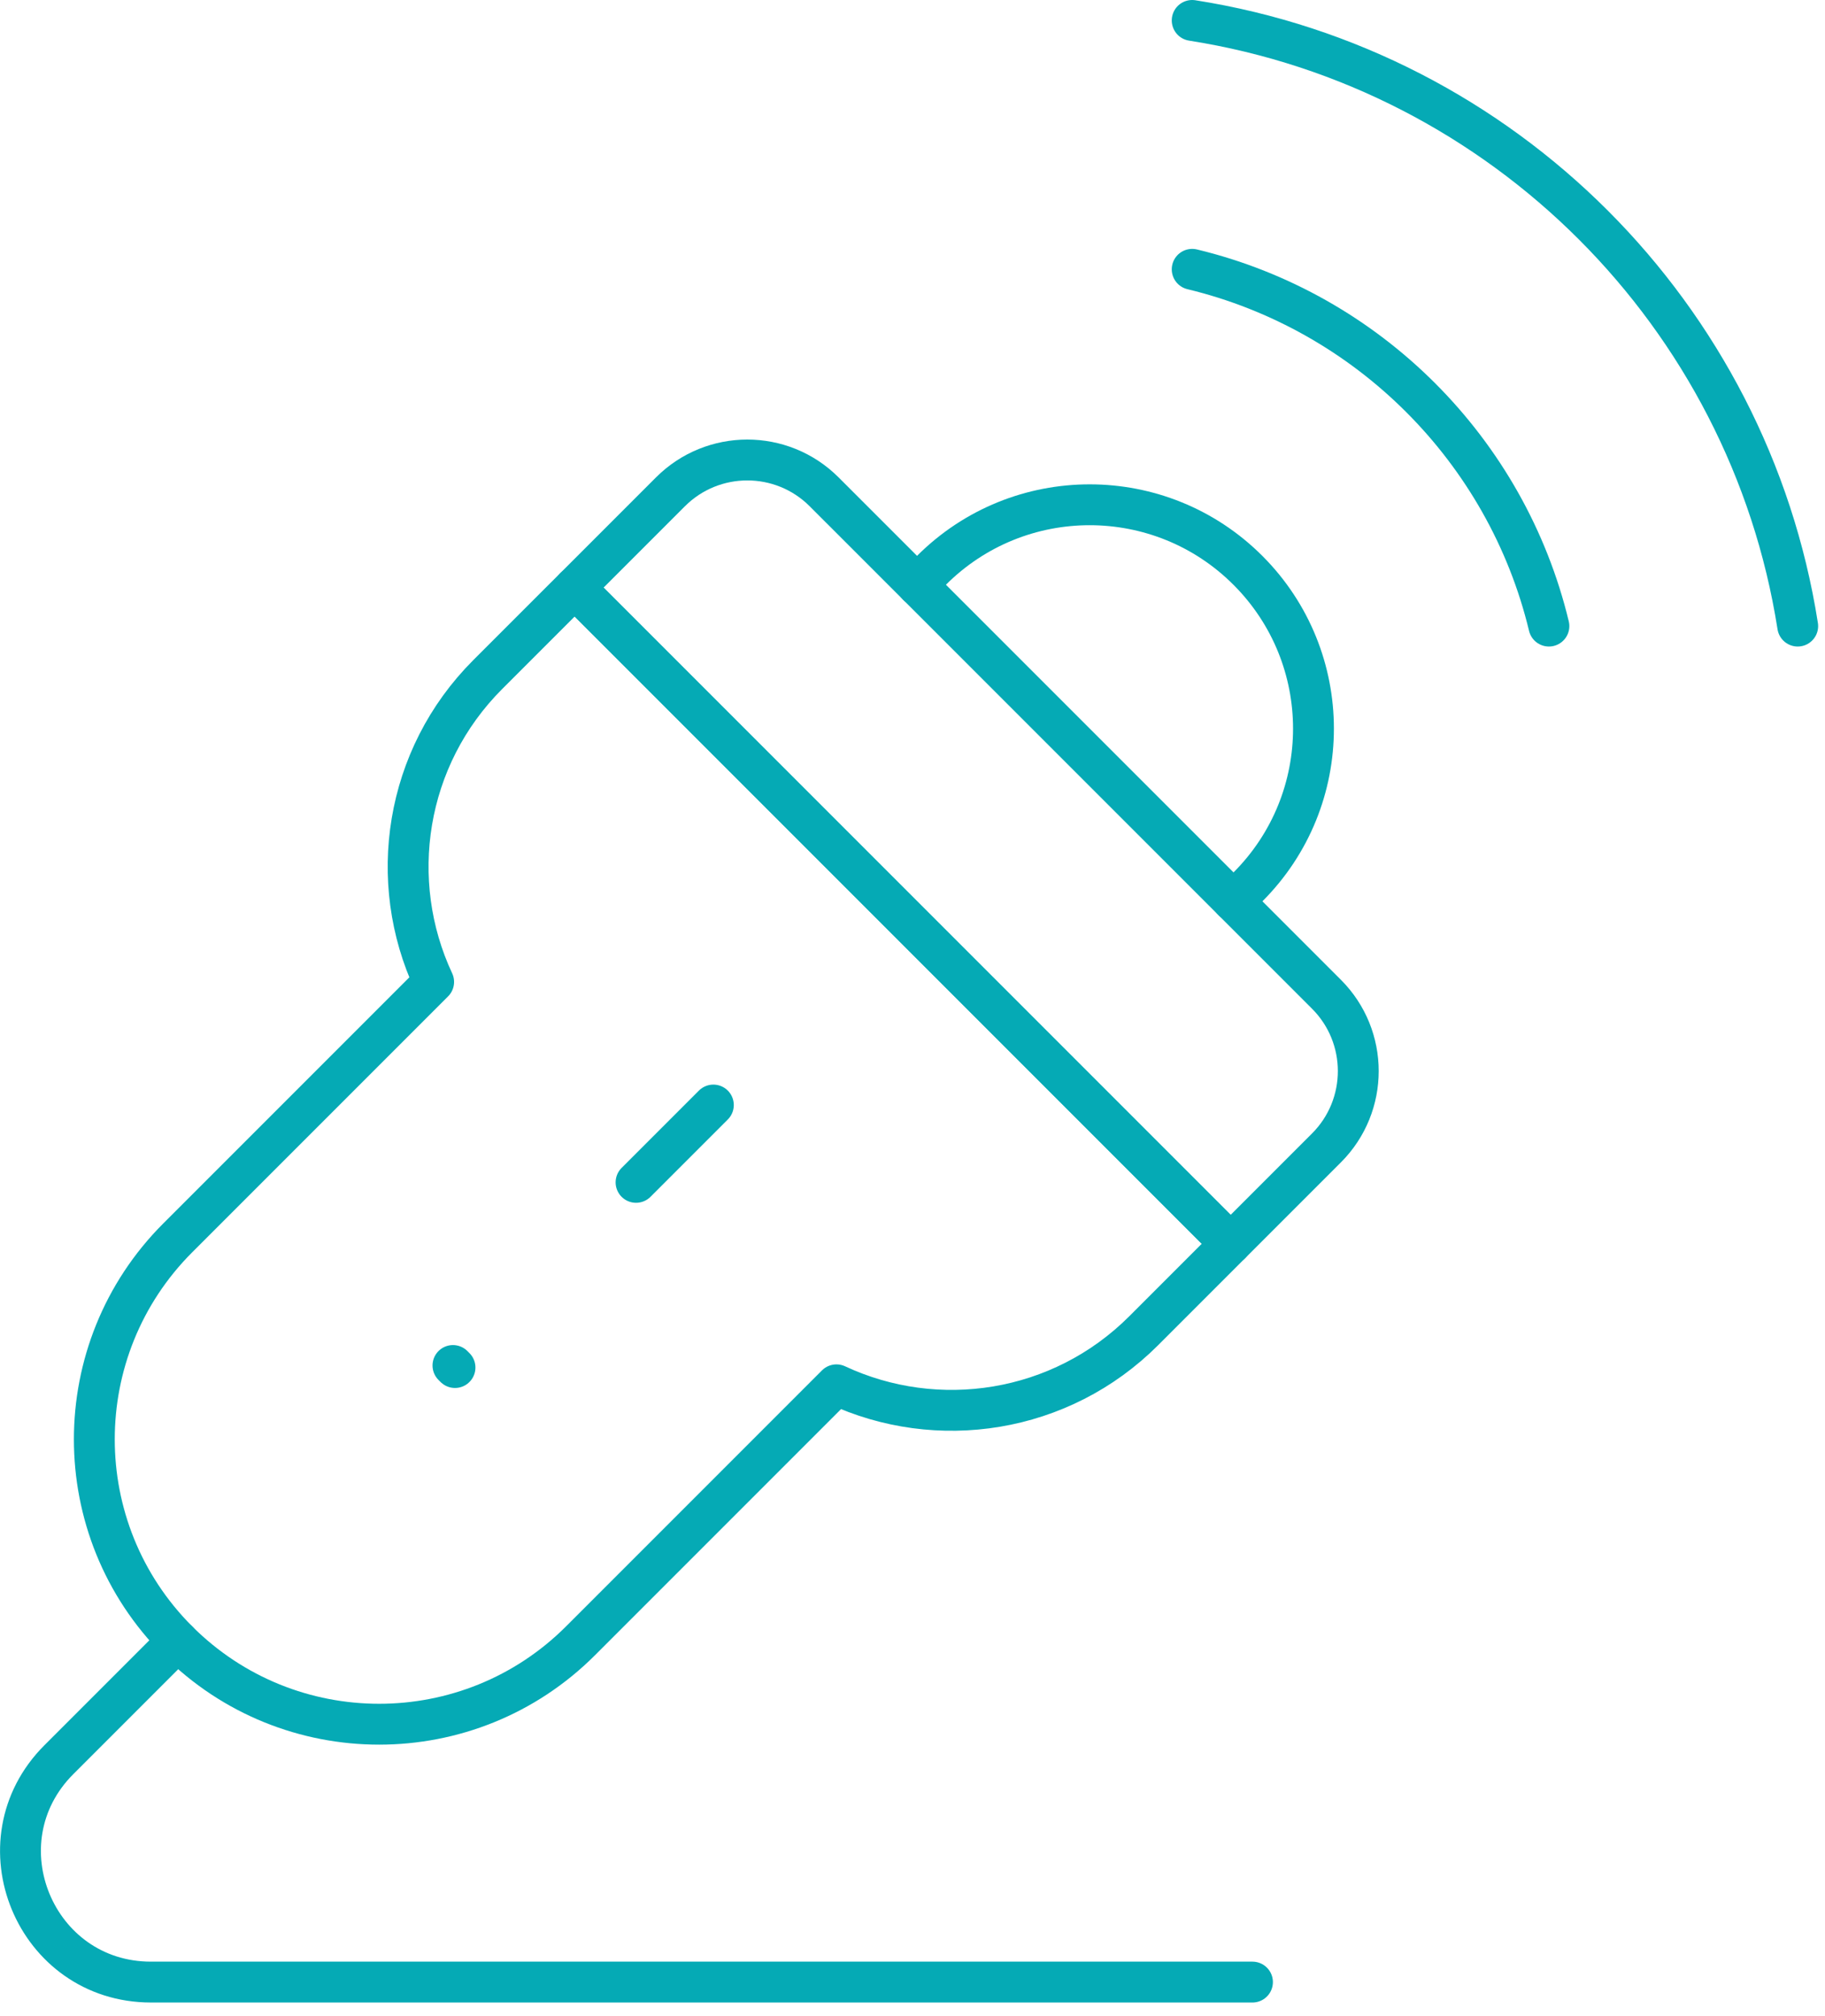
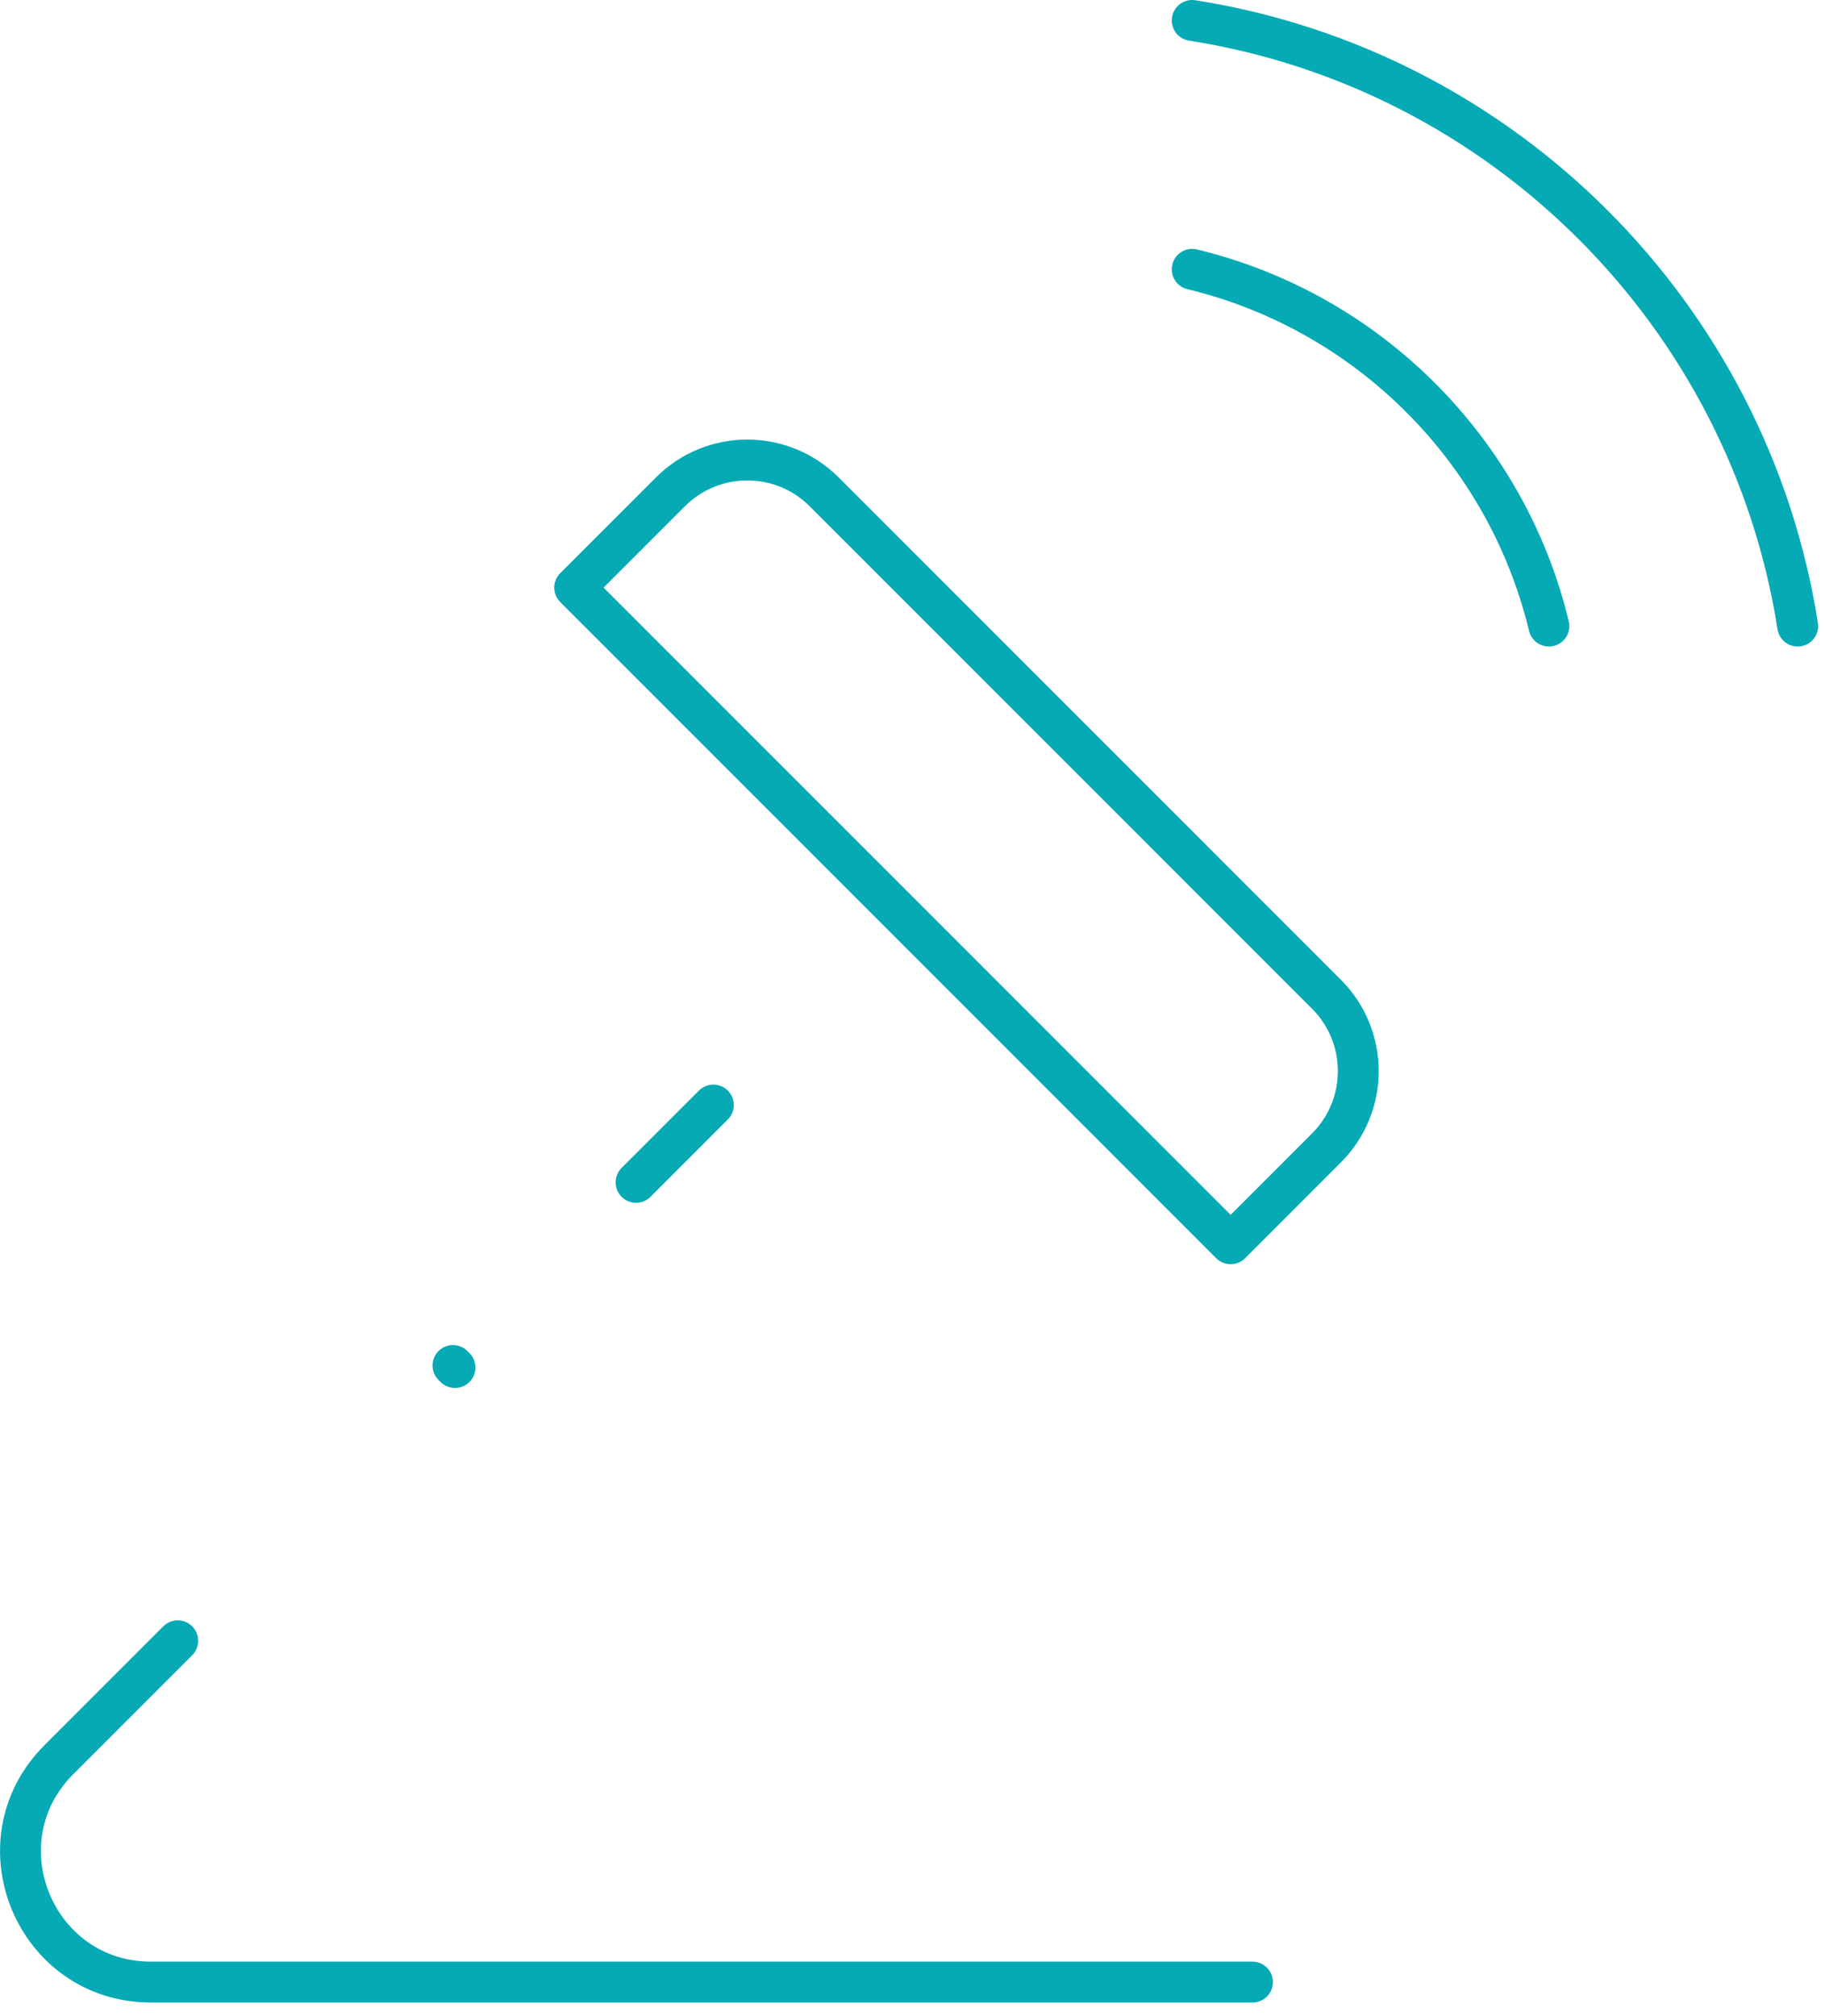
<svg xmlns="http://www.w3.org/2000/svg" width="67" height="74" viewBox="0 0 67 74" fill="none">
  <path d="M48.697 42.134L45.18 45.651L21.098 21.568L24.614 18.052C26.172 16.494 28.698 16.494 30.256 18.052L48.697 36.492C50.255 38.05 50.255 40.576 48.697 42.134Z" stroke="#05AAB5" stroke-width="1.5" stroke-miterlimit="10" stroke-linecap="round" stroke-linejoin="round" />
-   <path d="M45.18 45.651L41.989 48.842C38.937 51.893 34.403 52.556 30.708 50.828L21.313 60.223C17.229 64.306 10.609 64.306 6.525 60.223C2.442 56.139 2.442 49.519 6.525 45.435L15.92 36.04C14.192 32.345 14.854 27.811 17.906 24.759L21.097 21.568L45.18 45.651Z" stroke="#05AAB5" stroke-width="1.5" stroke-miterlimit="10" stroke-linecap="round" stroke-linejoin="round" />
-   <path d="M45.262 33.057C45.451 32.9 45.636 32.732 45.814 32.553C49.023 29.344 49.023 24.143 45.814 20.934C42.605 17.725 37.404 17.725 34.195 20.934C34.017 21.113 33.849 21.298 33.691 21.487" stroke="#05AAB5" stroke-width="1.5" stroke-miterlimit="10" stroke-linecap="round" stroke-linejoin="round" />
  <path d="M43.768 9.885C50.225 11.44 55.309 16.523 56.864 22.98" stroke="#05AAB5" stroke-width="1.5" stroke-miterlimit="10" stroke-linecap="round" stroke-linejoin="round" />
  <path d="M43.768 0.75C55.186 2.543 64.205 11.562 65.998 22.98" stroke="#05AAB5" stroke-width="1.5" stroke-miterlimit="10" stroke-linecap="round" stroke-linejoin="round" />
  <path d="M45.981 72.75H24.322H5.543C1.283 72.75 -0.851 67.599 2.162 64.586L6.525 60.223" stroke="#05AAB5" stroke-width="1.5" stroke-miterlimit="10" stroke-linecap="round" stroke-linejoin="round" />
  <path d="M26.189 40.559L23.351 43.397" stroke="#05AAB5" stroke-width="1.5" stroke-miterlimit="10" stroke-linecap="round" stroke-linejoin="round" />
  <path d="M16.629 50.119L16.704 50.194" stroke="#05AAB5" stroke-width="1.5" stroke-miterlimit="10" stroke-linecap="round" stroke-linejoin="round" />
</svg>